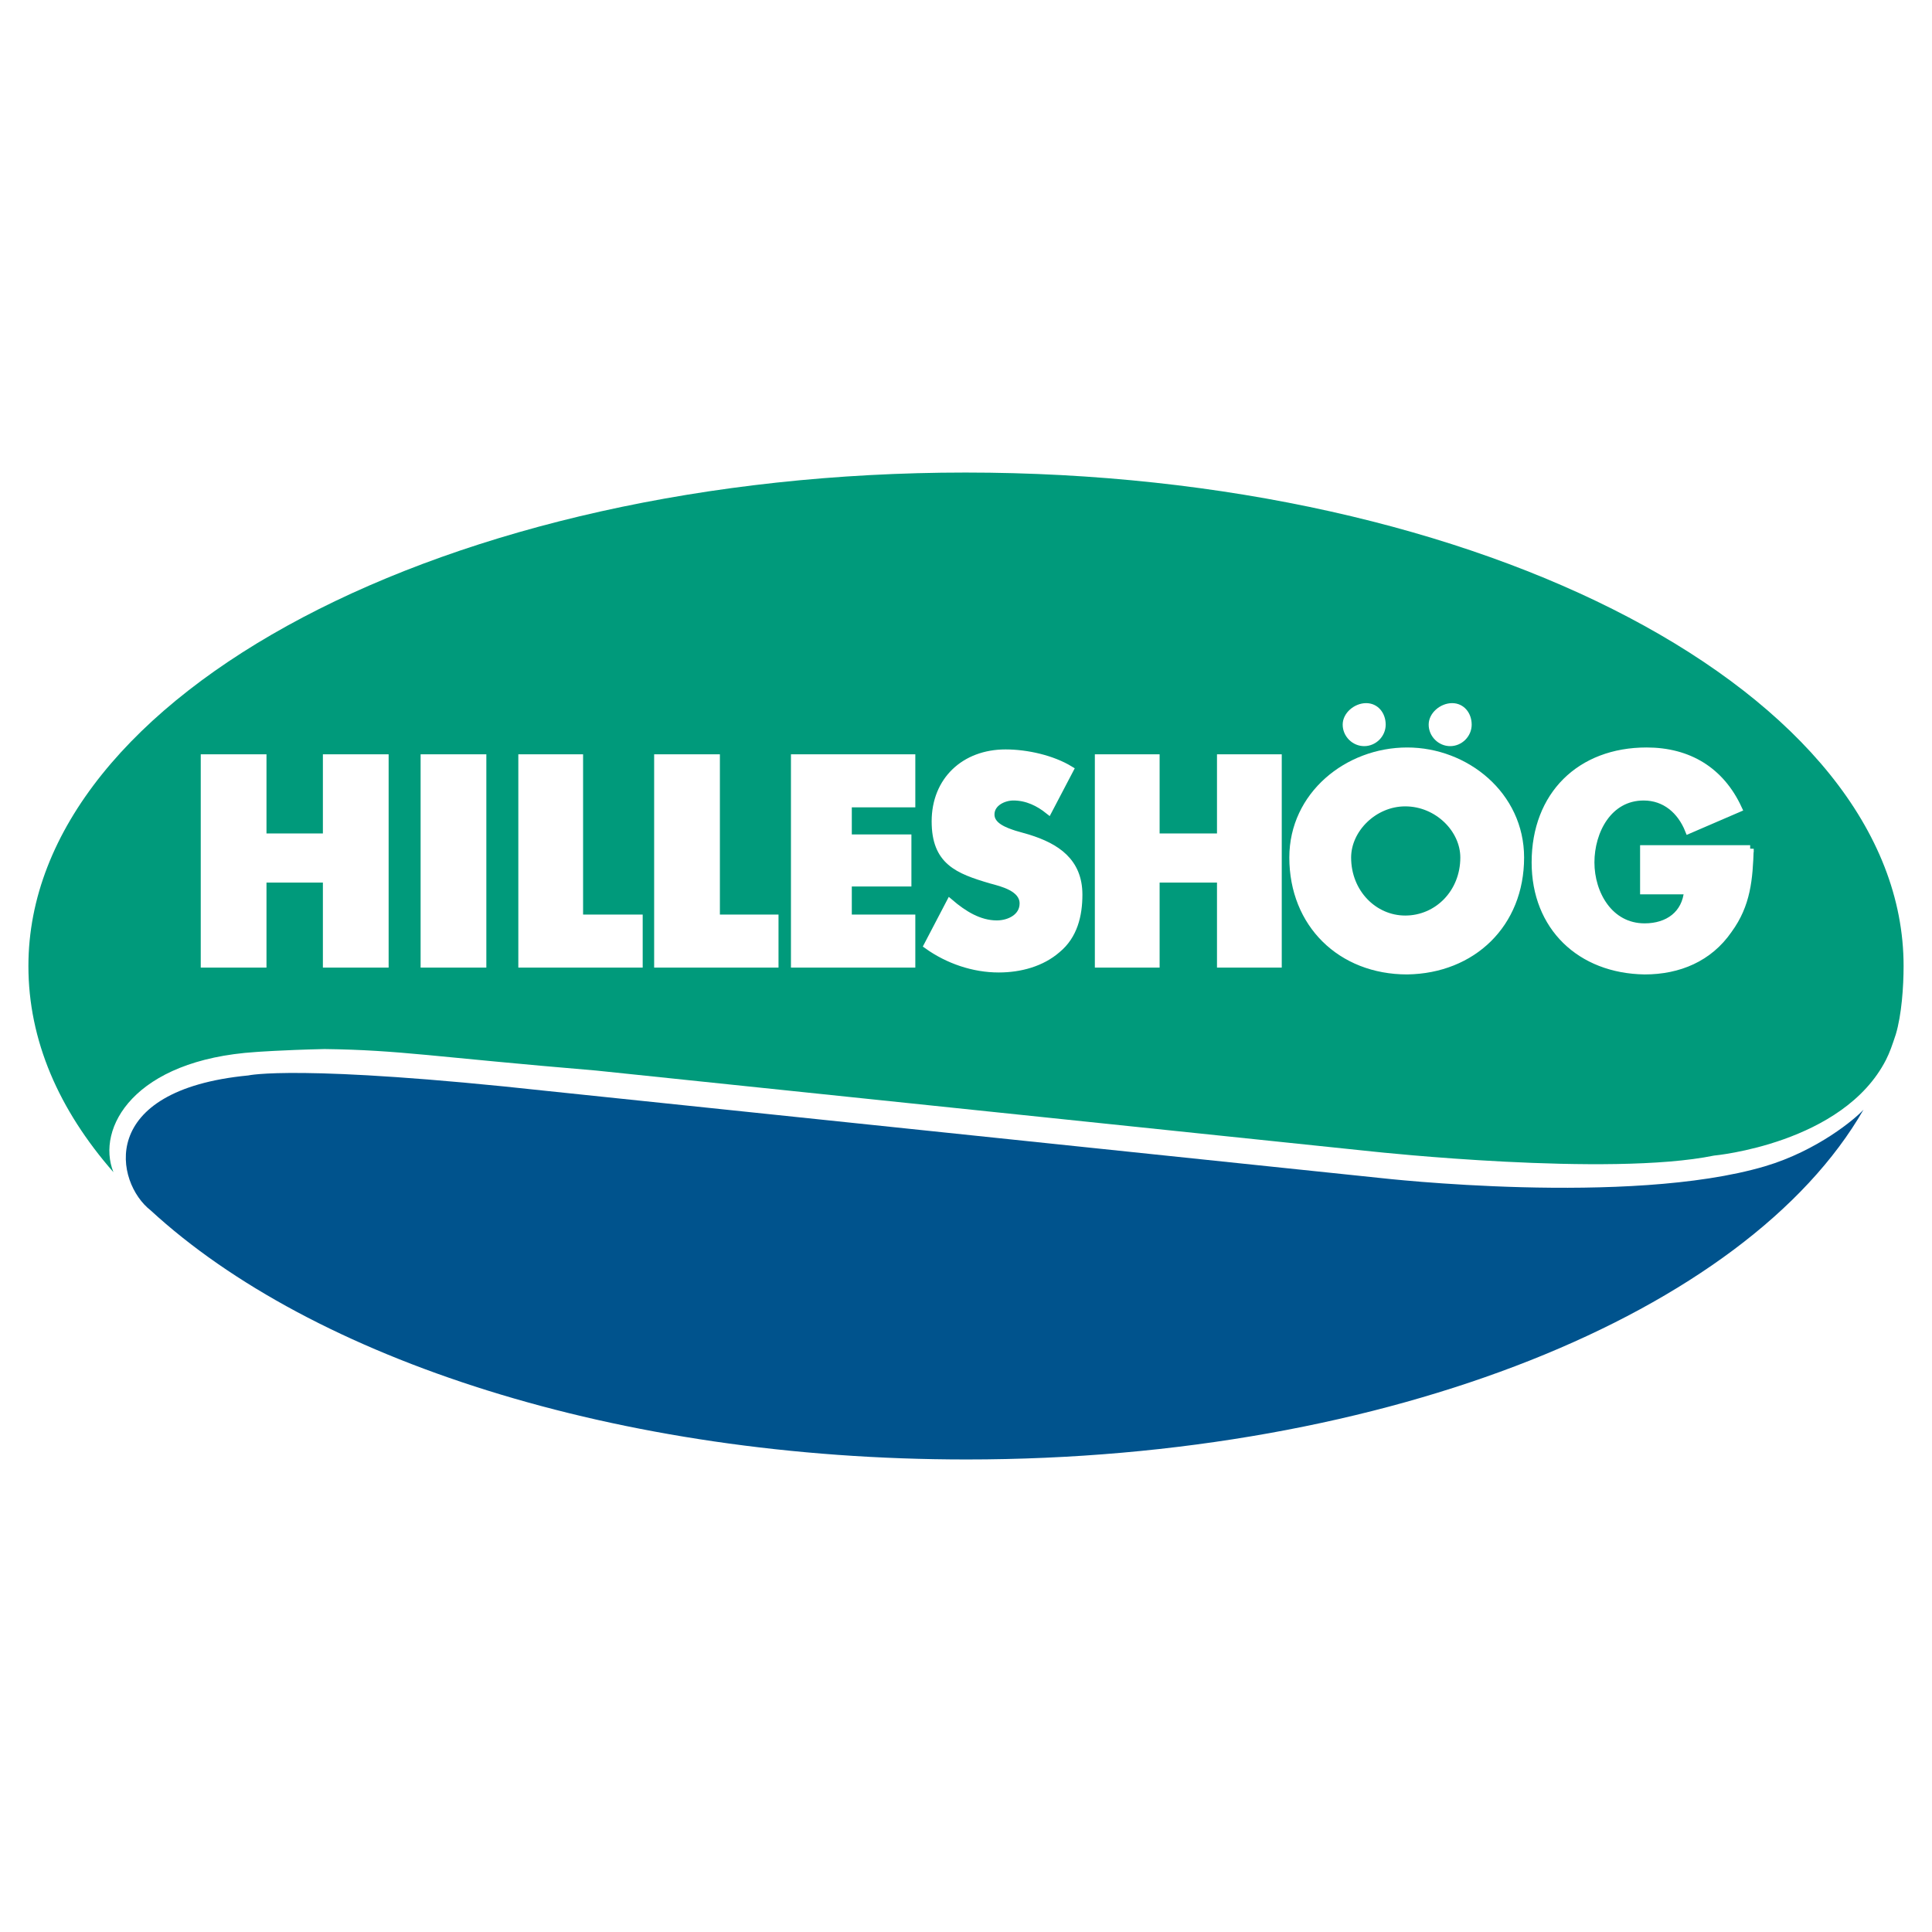
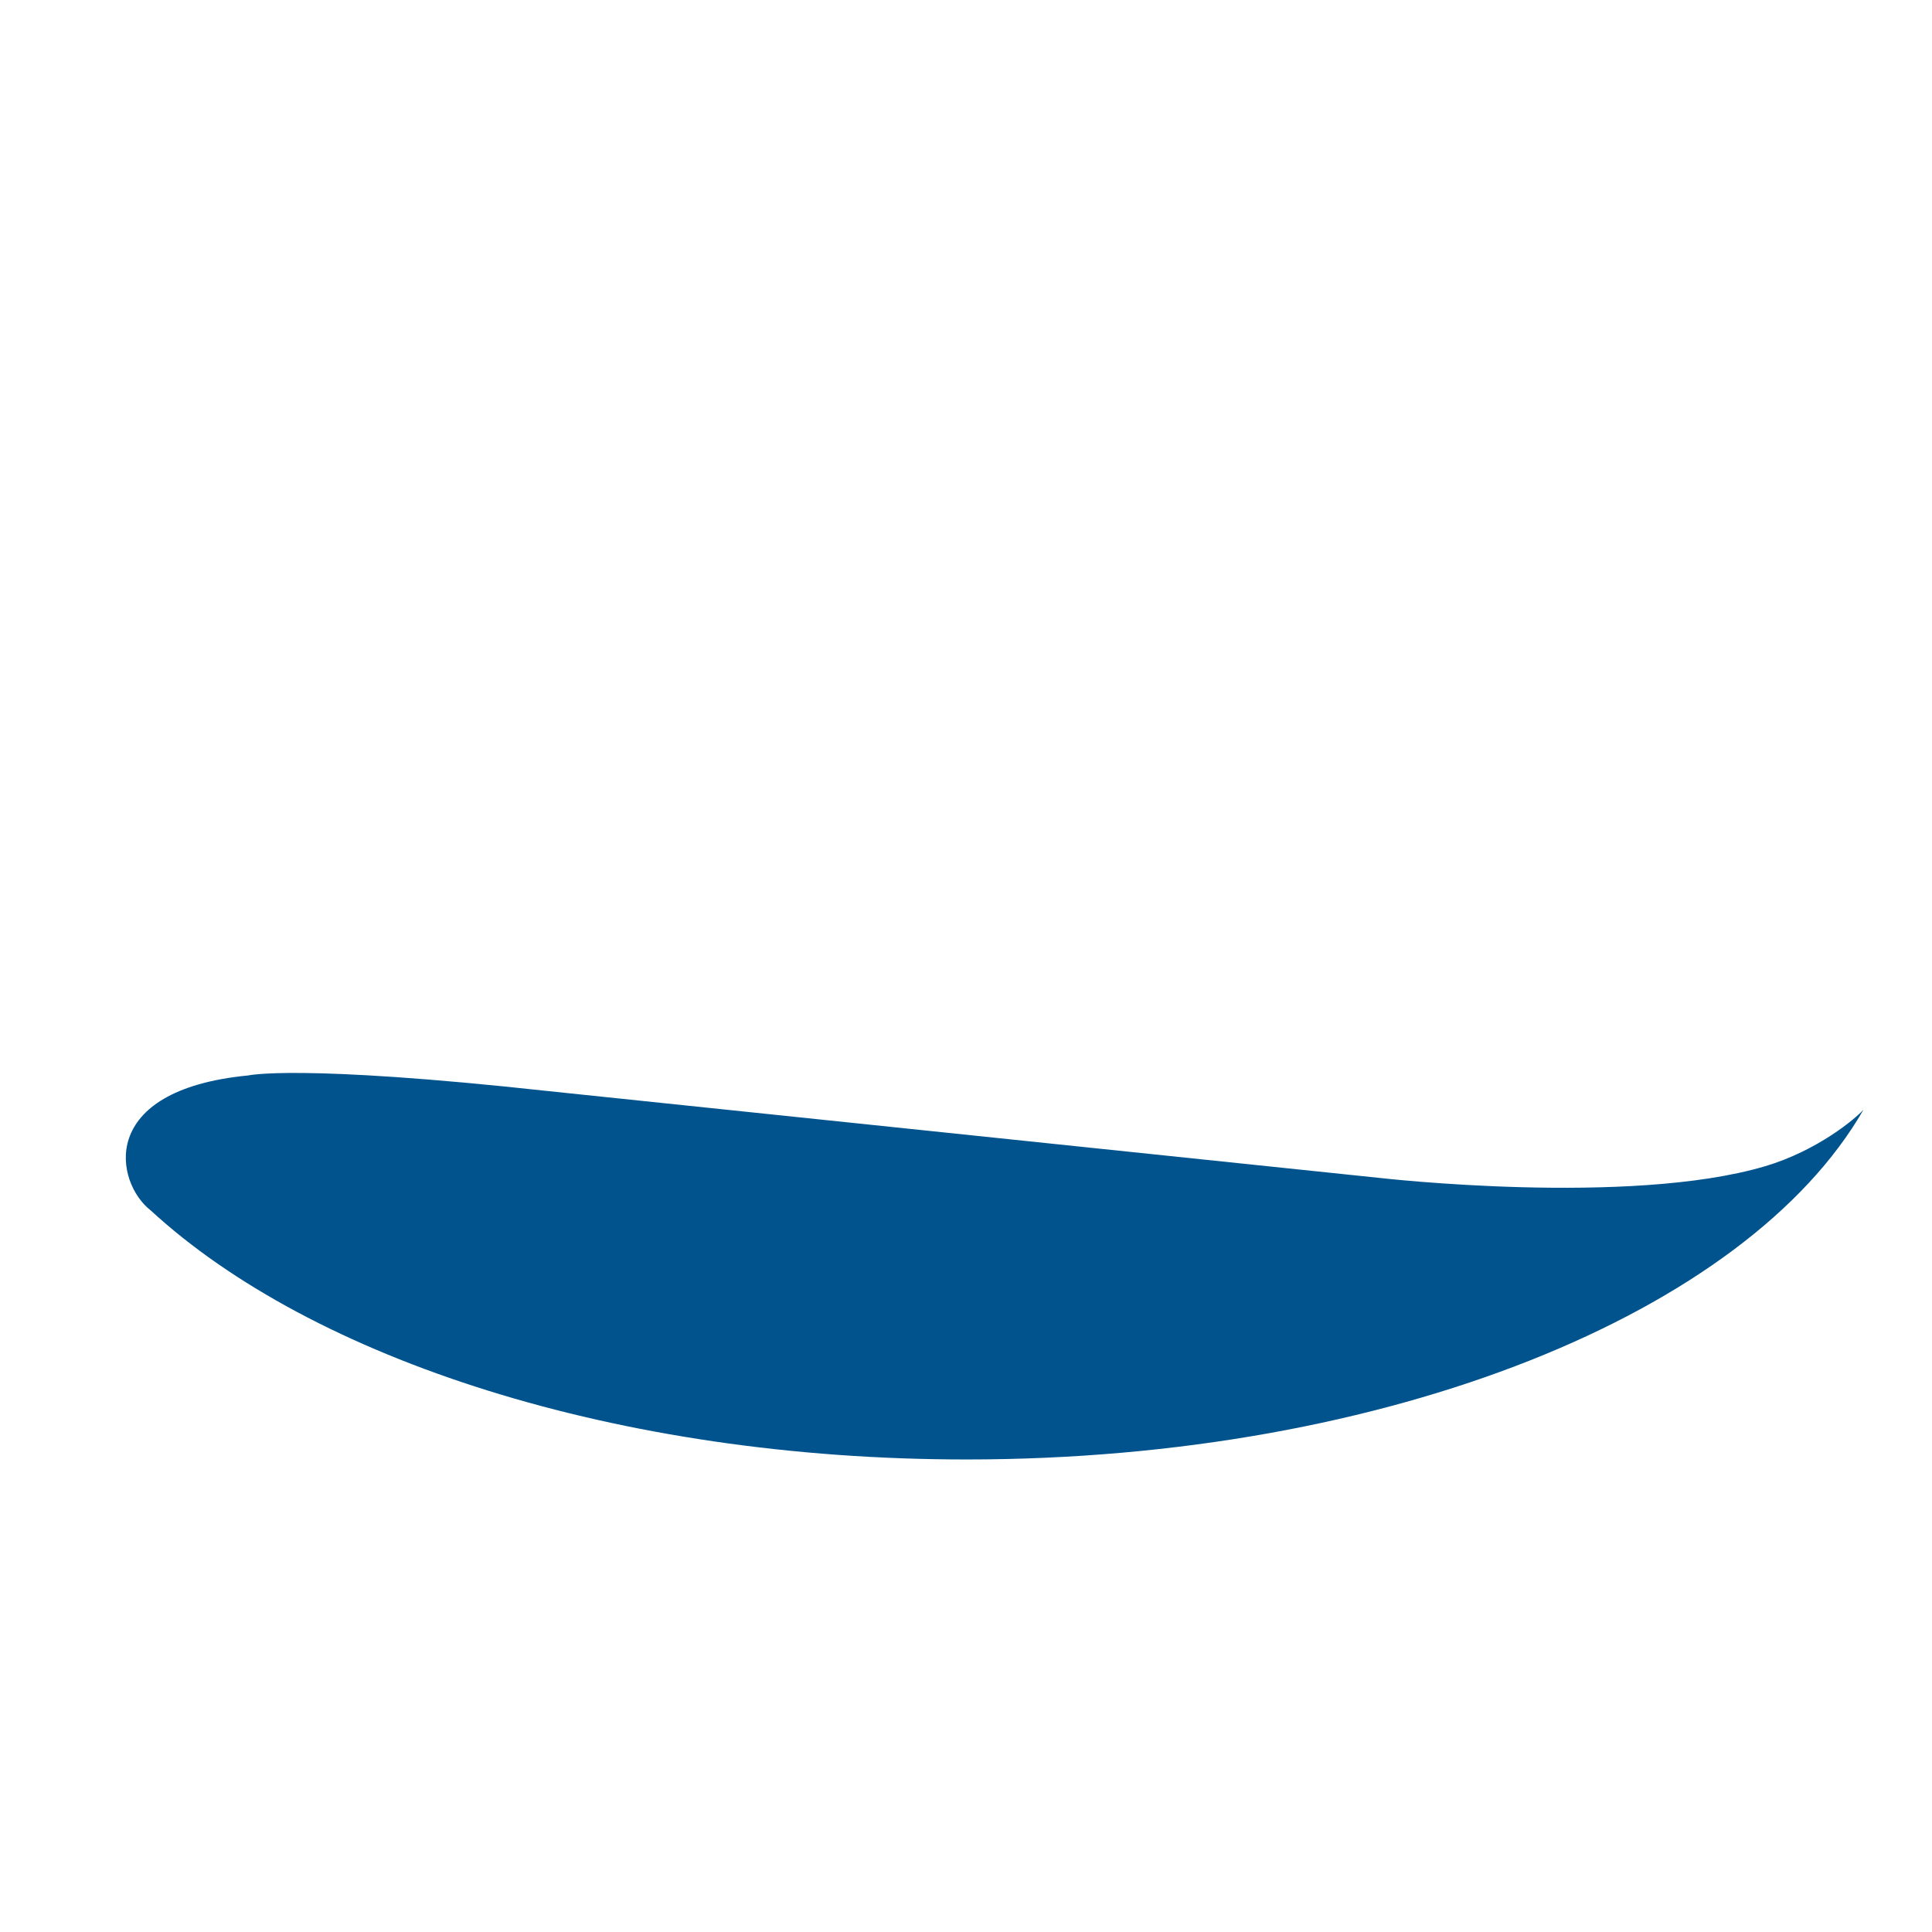
<svg xmlns="http://www.w3.org/2000/svg" version="1.0" id="Layer_1" x="0px" y="0px" width="192.756px" height="192.756px" viewBox="0 0 192.756 192.756" enable-background="new 0 0 192.756 192.756" xml:space="preserve">
  <g>
-     <polygon fill-rule="evenodd" clip-rule="evenodd" fill="#FFFFFF" points="0,0 192.756,0 192.756,192.756 0,192.756 0,0  " />
-     <path fill-rule="evenodd" clip-rule="evenodd" fill="#009A7B" d="M11.316,116.949c-1.755-4.389,2.047-11.213,14.234-11.992   c0,0,2.535-0.195,6.825-0.293c7.604,0.098,10.821,0.781,27.103,2.145l77.604,8.092c0,0,23.495,2.535,33.927,0.391   c0,0,12.869-1.17,17.158-9.555c0.391-0.779,0.586-1.363,0.976-2.533c0.585-1.951,0.779-4.777,0.779-6.825   c0-27.103-41.921-49.233-93.592-49.233c-51.67,0-93.495,22.131-93.495,49.233C2.834,103.787,5.857,110.709,11.316,116.949   L11.316,116.949z" />
    <path fill-rule="evenodd" clip-rule="evenodd" fill="#00538D" d="M185.924,110.709c-11.602,20.182-47.283,34.902-89.497,34.902   c-34.902,0-65.319-10.041-81.406-24.861l0,0c-3.509-2.729-5.459-11.99,9.75-13.453c0,0,4.972-1.17,29.93,1.561l83.063,8.676   c0,0,24.763,2.828,38.313-1.17C181.342,114.805,185.145,111.586,185.924,110.709L185.924,110.709z" />
    <polygon fill-rule="evenodd" clip-rule="evenodd" fill="#FFFFFF" stroke="#FFFFFF" stroke-width="0.709" stroke-miterlimit="2.613" points="   42.319,75.612 48.168,75.612 48.168,96.183 42.319,96.183 42.319,75.612  " />
    <polygon fill-rule="evenodd" clip-rule="evenodd" fill="#FFFFFF" stroke="#FFFFFF" stroke-width="0.709" stroke-miterlimit="2.613" points="   57.82,91.601 63.767,91.601 63.767,96.183 52.068,96.183 52.068,75.612 57.82,75.612 57.82,91.601  " />
    <polygon fill-rule="evenodd" clip-rule="evenodd" fill="#FFFFFF" stroke="#FFFFFF" stroke-width="0.709" stroke-miterlimit="2.613" points="   71.469,91.601 77.318,91.601 77.318,96.183 65.619,96.183 65.619,75.612 71.469,75.612 71.469,91.601  " />
    <polygon fill-rule="evenodd" clip-rule="evenodd" fill="#FFFFFF" stroke="#FFFFFF" stroke-width="0.709" stroke-miterlimit="2.613" points="   84.63,80.194 84.63,83.606 90.577,83.606 90.577,88.091 84.63,88.091 84.63,91.601 90.967,91.601 90.967,96.183 79.268,96.183    79.268,75.612 90.967,75.612 90.967,80.194 84.63,80.194  " />
    <path fill-rule="evenodd" clip-rule="evenodd" fill="#FFFFFF" stroke="#FFFFFF" stroke-width="0.709" stroke-miterlimit="2.613" d="   M104.616,80.876c-0.975-0.78-2.145-1.365-3.51-1.365c-0.975,0-2.242,0.585-2.242,1.755s1.462,1.658,2.34,1.95l1.365,0.39   c2.826,0.877,5.069,2.34,5.069,5.654c0,2.048-0.488,4.095-2.146,5.459c-1.56,1.365-3.704,1.95-5.849,1.95   c-2.536,0-5.07-0.877-7.117-2.34l2.242-4.29c1.365,1.17,2.925,2.145,4.68,2.145c1.268,0,2.632-0.682,2.632-2.047   c0-1.56-2.145-2.048-3.217-2.34c-3.315-0.975-5.557-1.852-5.557-5.849c0-4.095,2.925-6.824,7.019-6.824   c2.146,0,4.68,0.584,6.435,1.657L104.616,80.876L104.616,80.876z" />
-     <polygon fill-rule="evenodd" clip-rule="evenodd" fill="#FFFFFF" stroke="#FFFFFF" stroke-width="0.709" stroke-miterlimit="2.613" points="   121.774,83.509 121.774,75.612 127.526,75.612 127.526,96.183 121.774,96.183 121.774,87.701 115.34,87.701 115.34,96.183    109.588,96.183 109.588,75.612 115.34,75.612 115.34,83.509 121.774,83.509  " />
-     <path fill-rule="evenodd" clip-rule="evenodd" fill="#FFFFFF" d="M138.251,72.297c0,1.17-0.976,2.145-2.146,2.145   s-2.145-0.975-2.145-2.145s1.17-2.145,2.34-2.145S138.251,71.127,138.251,72.297L138.251,72.297z" />
    <path fill-rule="evenodd" clip-rule="evenodd" fill="#FFFFFF" d="M146.83,72.297c0,1.17-0.975,2.145-2.145,2.145   s-2.146-0.975-2.146-2.145s1.17-2.145,2.34-2.145S146.83,71.127,146.83,72.297L146.83,72.297z" />
    <path fill-rule="evenodd" clip-rule="evenodd" fill="#FFFFFF" stroke="#FFFFFF" stroke-width="0.709" stroke-miterlimit="2.613" d="   M174.615,84.679c-0.098,3.022-0.293,5.557-2.145,8.092c-1.95,2.827-4.973,4.094-8.385,4.094   c-6.435-0.097-10.919-4.387-10.919-10.821c0-6.727,4.484-11.114,11.114-11.114c4.192,0,7.409,1.95,9.164,5.752l-4.972,2.145   c-0.78-1.95-2.341-3.315-4.485-3.315c-3.51,0-5.265,3.413-5.265,6.532s1.853,6.434,5.362,6.434c2.34,0,4.095-1.267,4.29-3.607   h-4.388v-4.191H174.615L174.615,84.679z" />
    <polygon fill-rule="evenodd" clip-rule="evenodd" fill="#FFFFFF" stroke="#FFFFFF" stroke-width="0.709" stroke-miterlimit="2.613" points="   32.569,83.509 32.569,75.612 38.419,75.612 38.419,96.183 32.569,96.183 32.569,87.701 26.233,87.701 26.233,96.183 20.383,96.183    20.383,75.612 26.233,75.612 26.233,83.509 32.569,83.509  " />
    <path fill-rule="evenodd" clip-rule="evenodd" fill="#FFFFFF" stroke="#FFFFFF" stroke-width="0.708" stroke-miterlimit="2.613" d="   M140.396,74.93c-5.947,0-11.406,4.387-11.406,10.626c0,6.629,4.777,11.309,11.406,11.309c6.532-0.097,11.31-4.68,11.31-11.309   C151.705,79.317,146.245,74.93,140.396,74.93L140.396,74.93z M140.2,91.698c-3.119,0-5.752-2.632-5.752-6.142   c0-2.827,2.633-5.459,5.752-5.459c3.218,0,5.85,2.632,5.85,5.459C146.05,89.066,143.418,91.698,140.2,91.698L140.2,91.698z" />
  </g>
</svg>